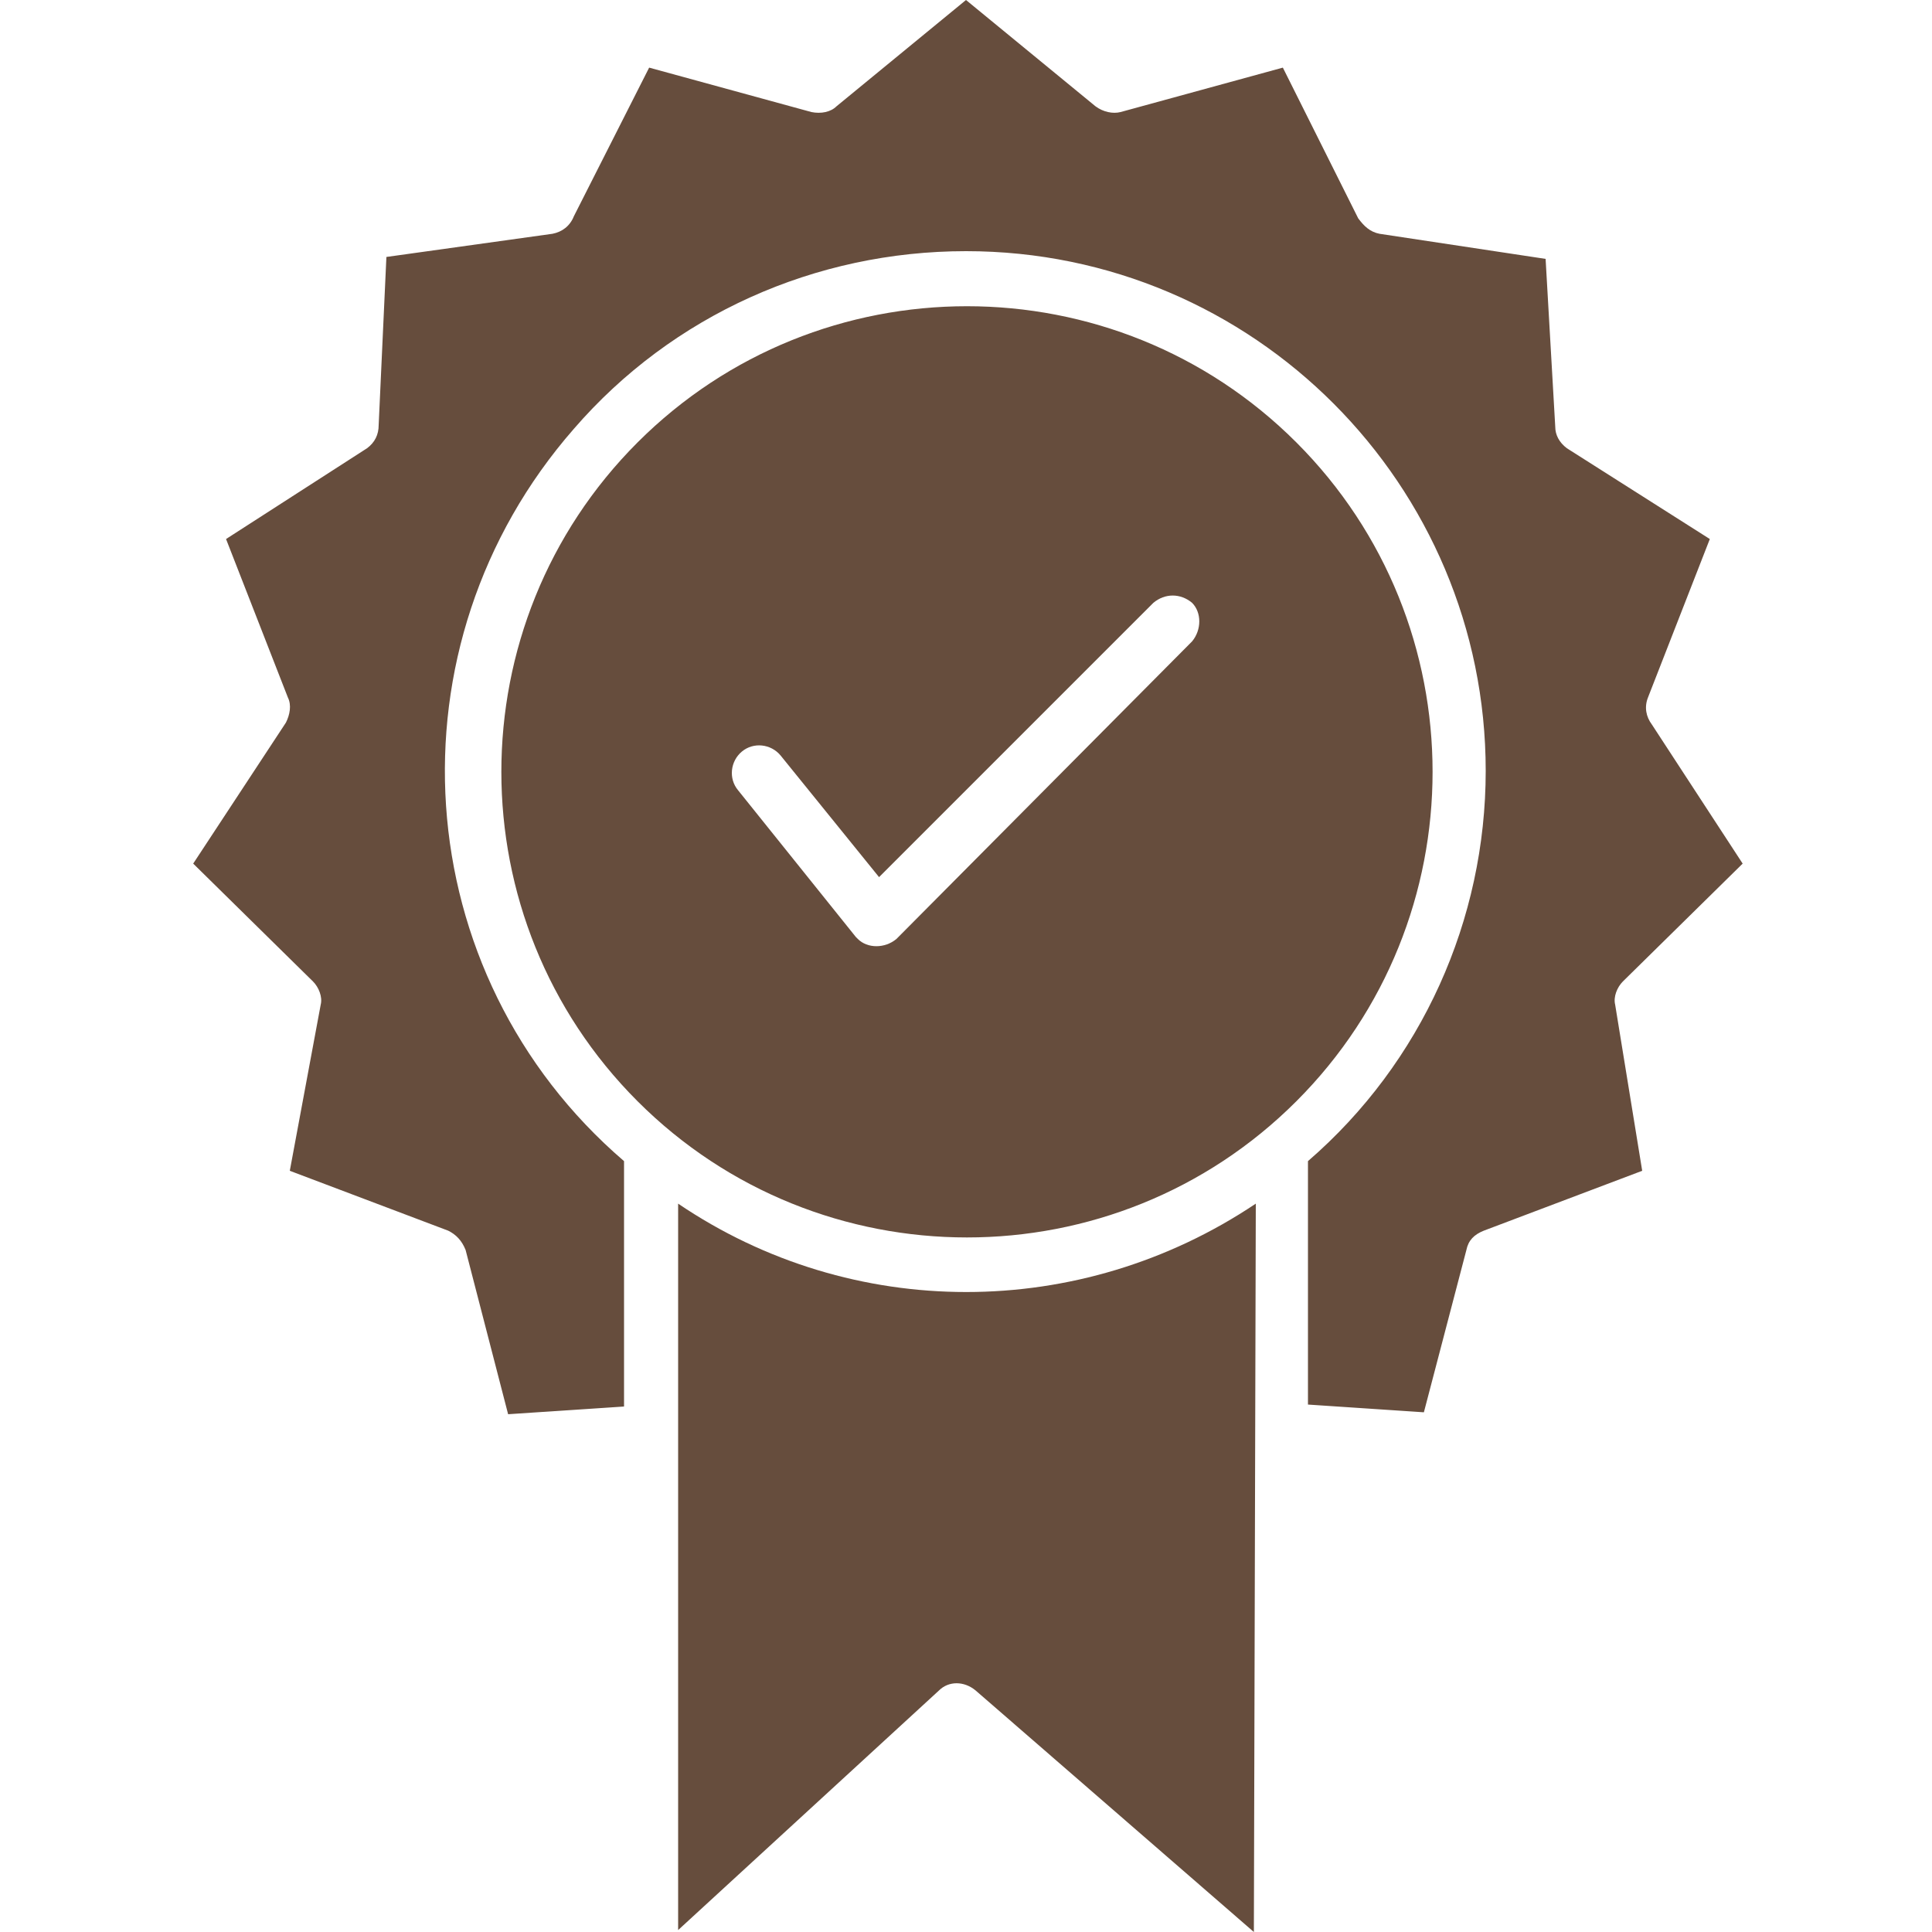
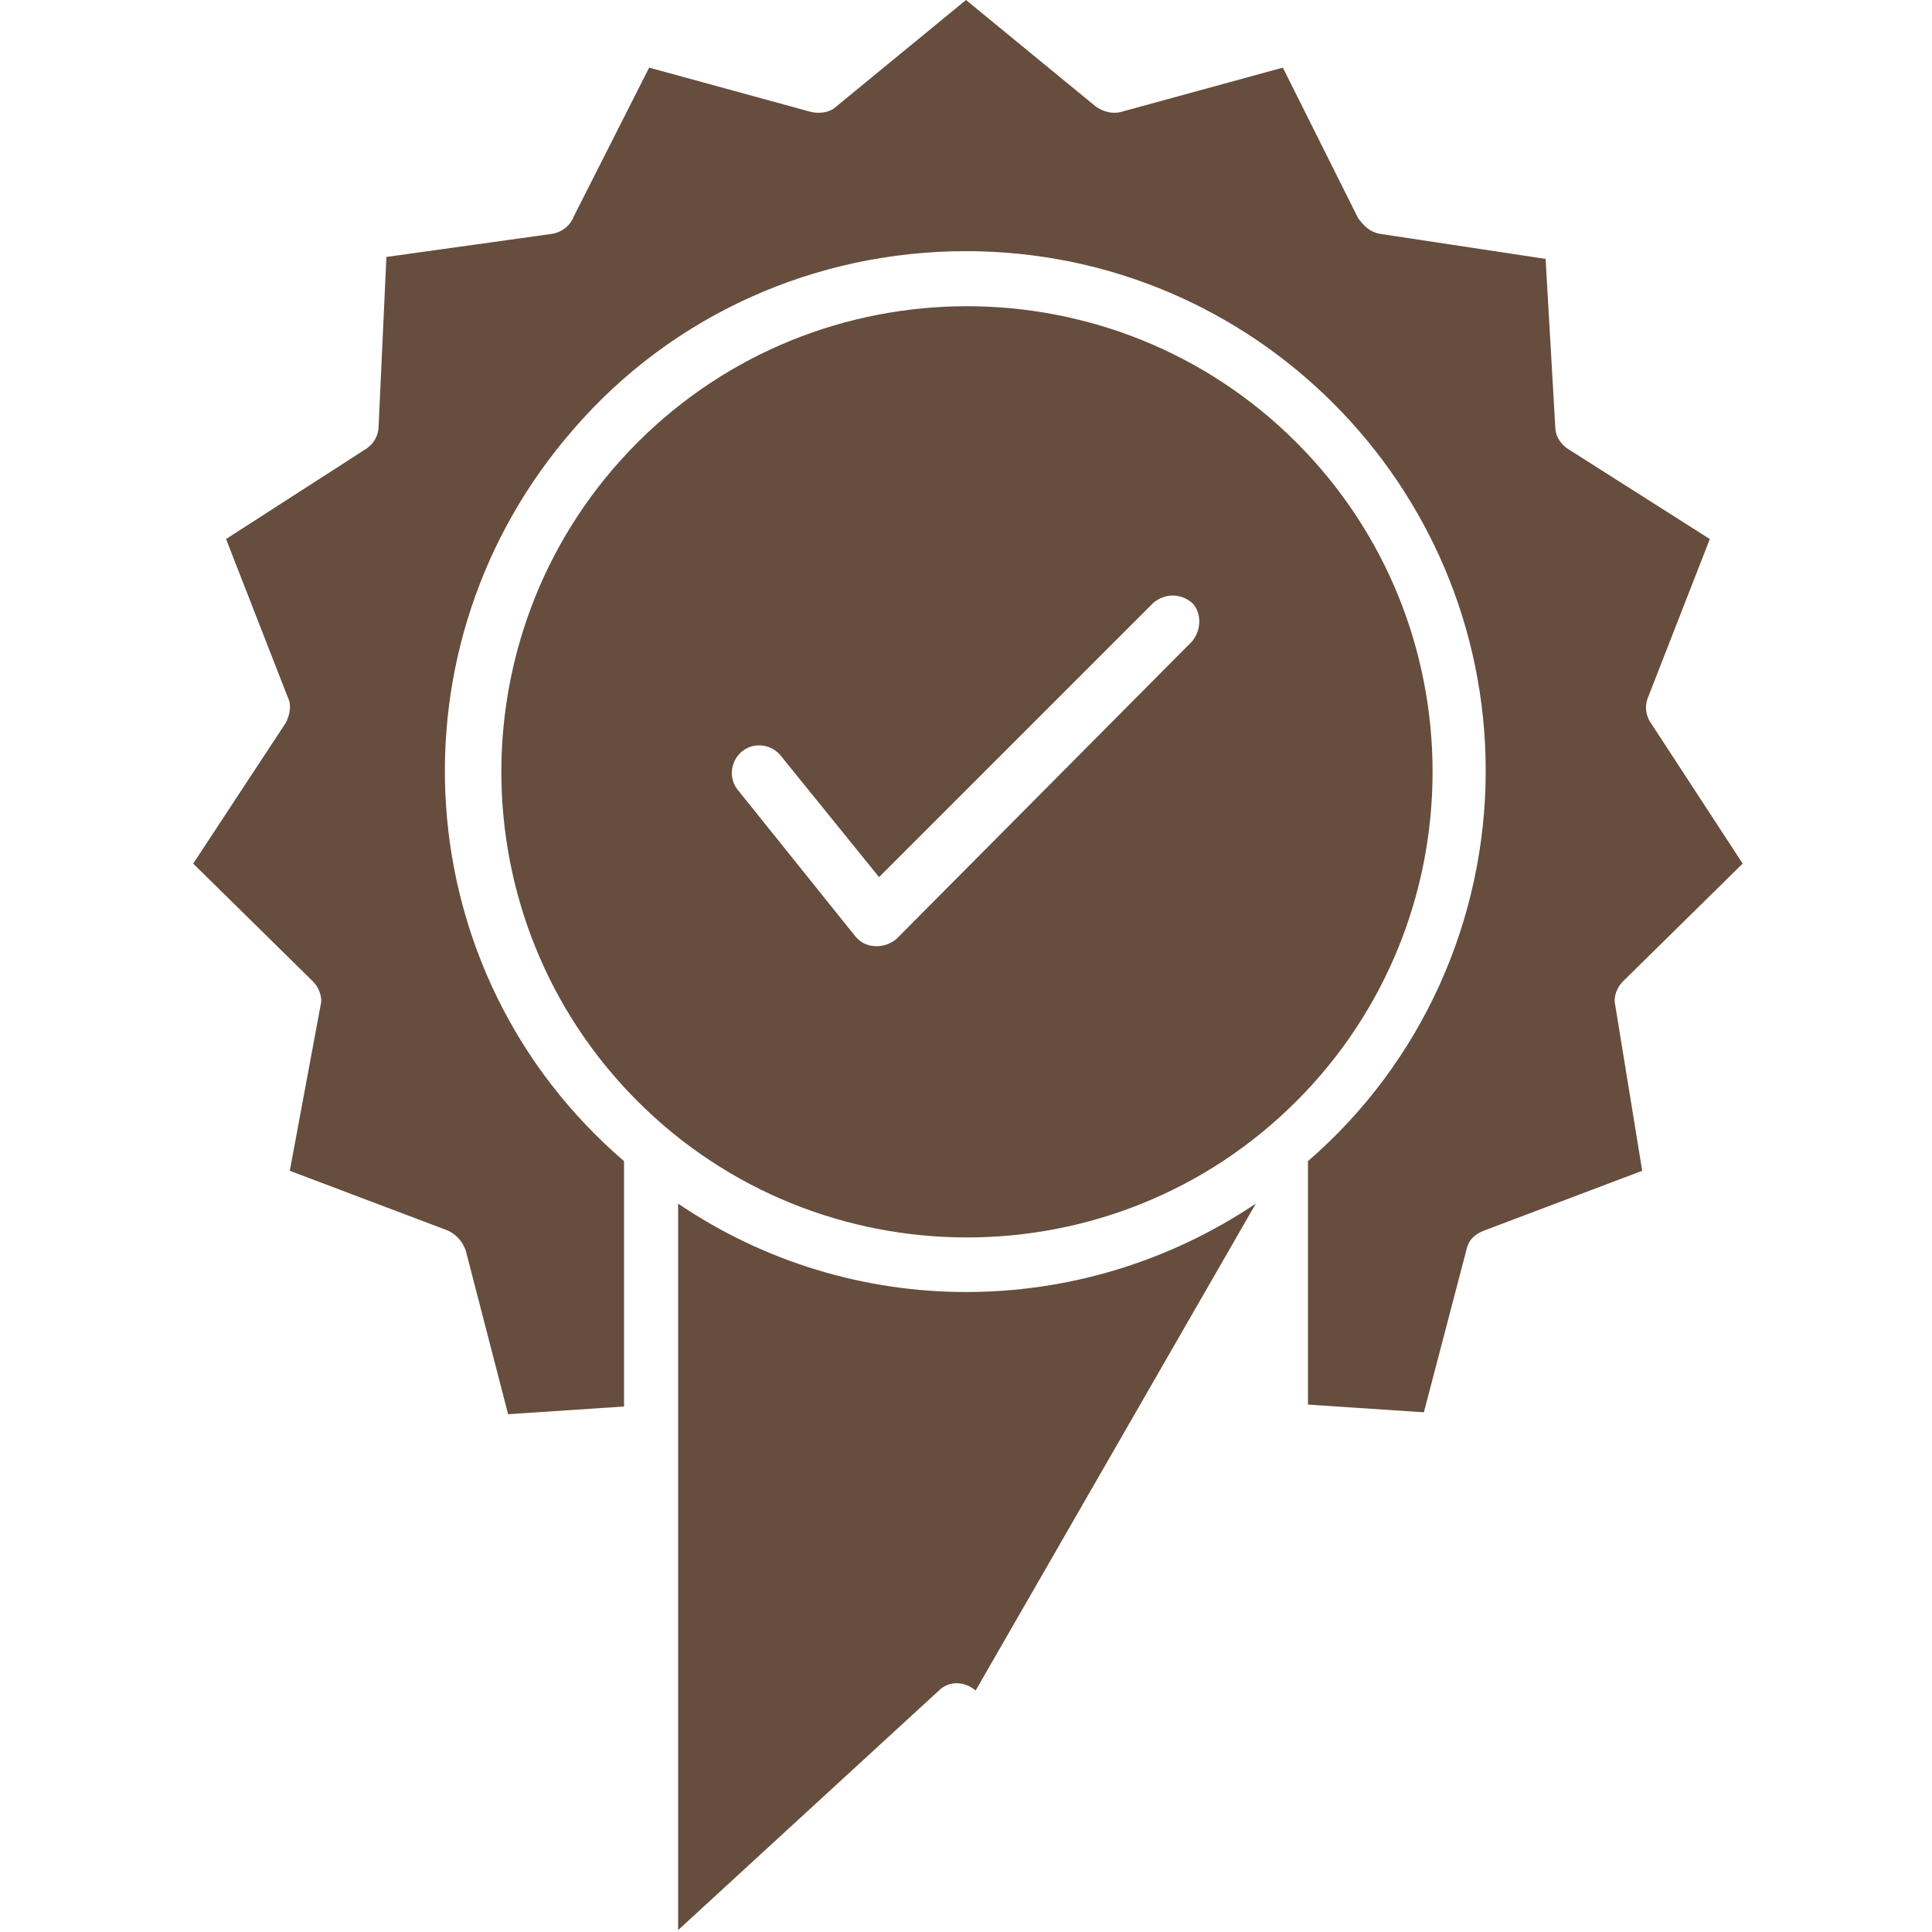
<svg xmlns="http://www.w3.org/2000/svg" version="1.1" id="Livello_1" x="0px" y="0px" viewBox="0 0 100 100" style="enable-background:new 0 0 100 100;" xml:space="preserve">
  <style type="text/css">
	.st0{fill:#664D3D;}
</style>
-   <path id="noun-warranty-6010759" class="st0" d="M67.1,22.9c-9.4-9.4-24.7-9.4-34.1,0c-9.4,9.4-9.4,24.7,0,34.1  c9.4,9.4,24.7,9.4,34.1,0C76.5,47.6,76.5,32.3,67.1,22.9z M65,62.3c-9.1,6.1-20.9,6.1-29.9,0v37.6l13.5-12.4c0.5-0.5,1.3-0.5,1.9,0  L64.9,100L65,62.3z M50,13c14.9,0,26.9,12.1,26.9,26.9c0,7.7-3.3,15.1-9.2,20.2v12.6l6,0.4l2.2-8.4c0.1-0.5,0.4-0.8,0.9-1l8.2-3.1  L83.6,52c-0.1-0.4,0.1-0.9,0.4-1.2l6.2-6.1l-4.7-7.2c-0.3-0.4-0.4-0.9-0.2-1.4l3.2-8.2l-7.4-4.7c-0.4-0.3-0.6-0.7-0.6-1.1L80,13.4  l-8.6-1.3c-0.5-0.1-0.8-0.4-1.1-0.8l-3.9-7.8L58,5.8c-0.4,0.1-0.9,0-1.3-0.3L50,0l-6.7,5.5c-0.3,0.3-0.8,0.4-1.3,0.3l-8.4-2.3  l-3.9,7.7c-0.2,0.5-0.6,0.8-1.1,0.9L20,13.3L19.6,22c0,0.5-0.2,0.9-0.6,1.2l-7.3,4.7l3.2,8.2c0.2,0.4,0.1,0.9-0.1,1.3l-4.8,7.3  l6.2,6.1c0.3,0.3,0.5,0.8,0.4,1.2L15,60.6l8.2,3.1c0.4,0.2,0.7,0.5,0.9,1l2.2,8.5l6-0.4V60.1C21,50.4,19.9,33.4,29.7,22.2  C34.8,16.3,42.2,13,50,13L50,13z M38.2,40.9c-0.5-0.6-0.4-1.5,0.2-2c0.6-0.5,1.5-0.4,2,0.2l5.1,6.3l14.2-14.2c0.6-0.5,1.4-0.5,2,0  c0.5,0.5,0.5,1.4,0,2L46.4,48.6c-0.6,0.5-1.5,0.5-2,0c0,0-0.1-0.1-0.1-0.1L38.2,40.9z" />
+   <path id="noun-warranty-6010759" class="st0" d="M67.1,22.9c-9.4-9.4-24.7-9.4-34.1,0c-9.4,9.4-9.4,24.7,0,34.1  c9.4,9.4,24.7,9.4,34.1,0C76.5,47.6,76.5,32.3,67.1,22.9z M65,62.3c-9.1,6.1-20.9,6.1-29.9,0v37.6l13.5-12.4c0.5-0.5,1.3-0.5,1.9,0  L65,62.3z M50,13c14.9,0,26.9,12.1,26.9,26.9c0,7.7-3.3,15.1-9.2,20.2v12.6l6,0.4l2.2-8.4c0.1-0.5,0.4-0.8,0.9-1l8.2-3.1  L83.6,52c-0.1-0.4,0.1-0.9,0.4-1.2l6.2-6.1l-4.7-7.2c-0.3-0.4-0.4-0.9-0.2-1.4l3.2-8.2l-7.4-4.7c-0.4-0.3-0.6-0.7-0.6-1.1L80,13.4  l-8.6-1.3c-0.5-0.1-0.8-0.4-1.1-0.8l-3.9-7.8L58,5.8c-0.4,0.1-0.9,0-1.3-0.3L50,0l-6.7,5.5c-0.3,0.3-0.8,0.4-1.3,0.3l-8.4-2.3  l-3.9,7.7c-0.2,0.5-0.6,0.8-1.1,0.9L20,13.3L19.6,22c0,0.5-0.2,0.9-0.6,1.2l-7.3,4.7l3.2,8.2c0.2,0.4,0.1,0.9-0.1,1.3l-4.8,7.3  l6.2,6.1c0.3,0.3,0.5,0.8,0.4,1.2L15,60.6l8.2,3.1c0.4,0.2,0.7,0.5,0.9,1l2.2,8.5l6-0.4V60.1C21,50.4,19.9,33.4,29.7,22.2  C34.8,16.3,42.2,13,50,13L50,13z M38.2,40.9c-0.5-0.6-0.4-1.5,0.2-2c0.6-0.5,1.5-0.4,2,0.2l5.1,6.3l14.2-14.2c0.6-0.5,1.4-0.5,2,0  c0.5,0.5,0.5,1.4,0,2L46.4,48.6c-0.6,0.5-1.5,0.5-2,0c0,0-0.1-0.1-0.1-0.1L38.2,40.9z" />
</svg>